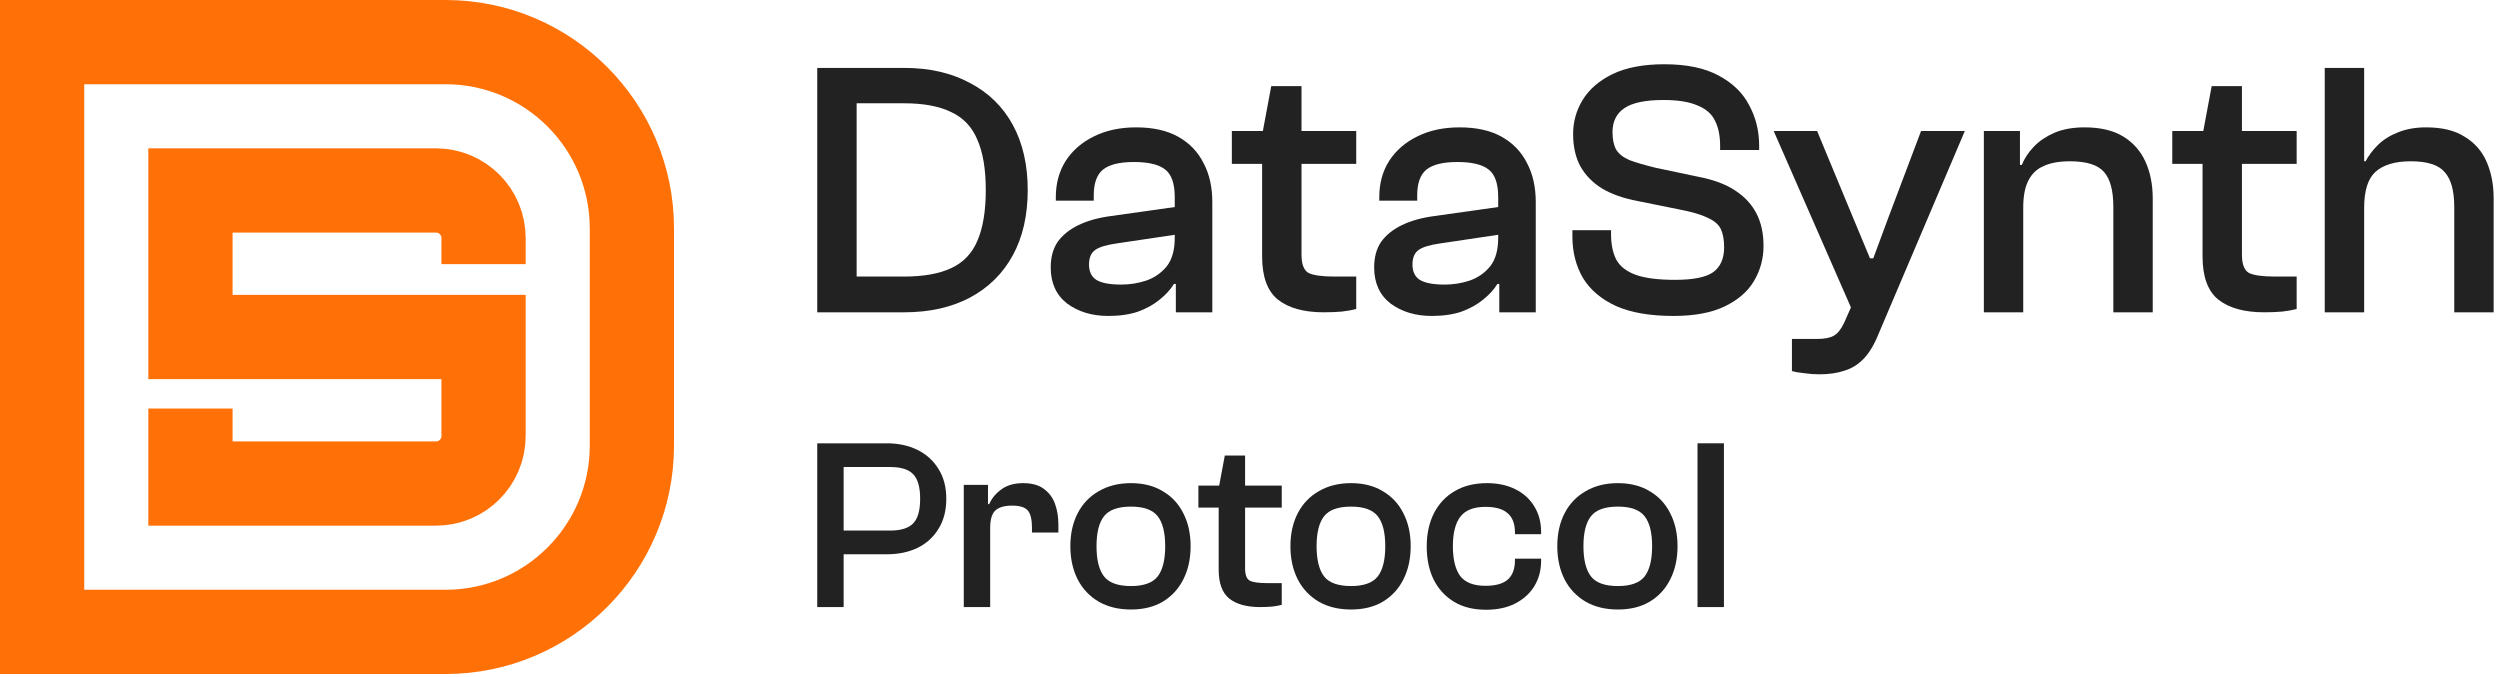
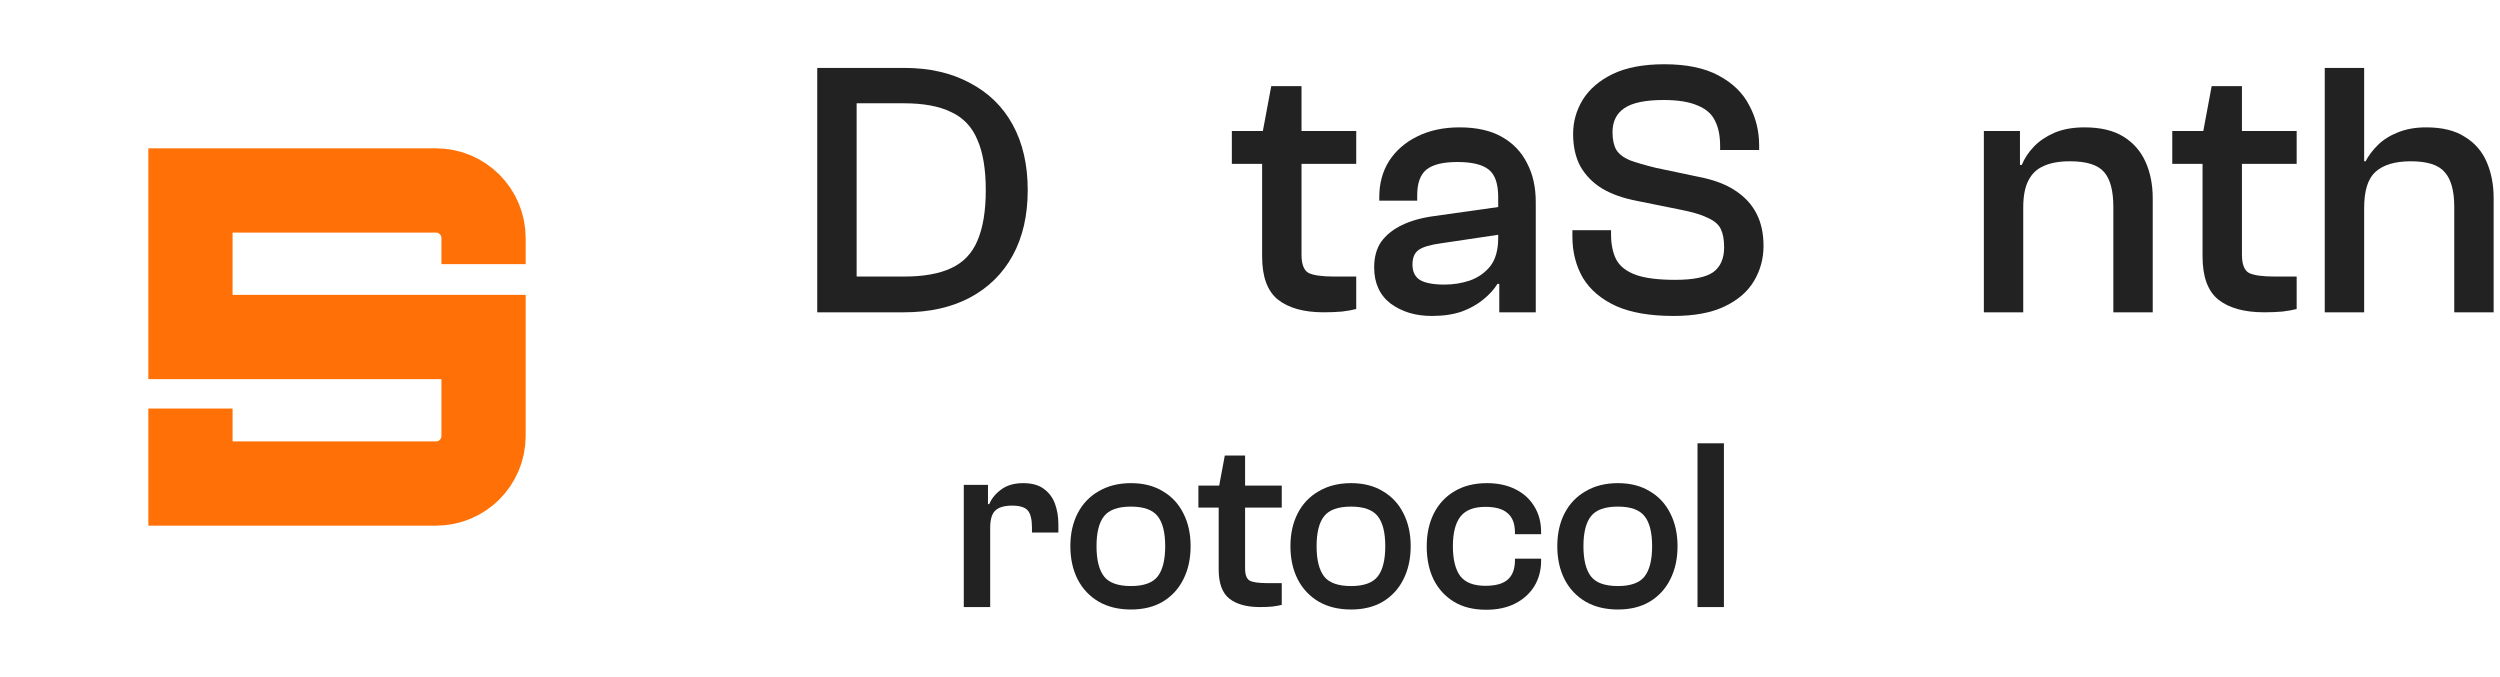
<svg xmlns="http://www.w3.org/2000/svg" width="203" height="55" viewBox="0 0 203 55" fill="none">
-   <path d="M3.421 3.421H36.177C44.534 3.421 51.309 10.195 51.309 18.553V36.177C51.309 44.534 44.534 51.309 36.177 51.309H3.421V3.421Z" stroke="#FF7107" stroke-width="6.841" />
  <path d="M39.264 21.446V19.331C39.264 17.196 37.534 15.465 35.399 15.465L15.465 15.465L15.465 27.365H39.264V35.399C39.264 37.534 37.534 39.264 35.399 39.264H15.465V33.174" stroke="#FF7107" stroke-width="6.841" />
  <path d="M73.41 25.359H67.397V22.456H73.41C74.99 22.456 76.263 22.229 77.231 21.775C78.218 21.321 78.929 20.58 79.363 19.553C79.817 18.507 80.045 17.134 80.045 15.436C80.045 13.738 79.817 12.376 79.363 11.349C78.929 10.302 78.218 9.552 77.231 9.098C76.263 8.624 74.99 8.387 73.41 8.387H67.397V5.514H73.41C75.463 5.514 77.241 5.918 78.741 6.728C80.262 7.518 81.427 8.653 82.236 10.134C83.046 11.615 83.451 13.383 83.451 15.436C83.451 17.49 83.046 19.257 82.236 20.738C81.427 22.219 80.262 23.364 78.741 24.174C77.241 24.964 75.463 25.359 73.41 25.359ZM69.559 25.359H66.36V5.514H69.559V25.359Z" fill="#222222" />
-   <path d="M98.439 25.359H95.478V22.456L95.389 21.656V15.999C95.389 14.893 95.122 14.143 94.589 13.748C94.076 13.353 93.236 13.155 92.071 13.155C90.906 13.155 90.067 13.363 89.554 13.777C89.06 14.192 88.813 14.883 88.813 15.851V16.295H85.733V15.999C85.733 14.893 85.999 13.916 86.532 13.067C87.085 12.217 87.846 11.556 88.813 11.082C89.8 10.588 90.946 10.342 92.249 10.342C93.631 10.342 94.776 10.598 95.685 11.112C96.593 11.625 97.274 12.336 97.728 13.244C98.203 14.133 98.439 15.189 98.439 16.414V25.359ZM89.998 25.655C88.675 25.655 87.559 25.319 86.651 24.648C85.762 23.957 85.318 22.979 85.318 21.715C85.318 20.886 85.506 20.195 85.881 19.642C86.276 19.089 86.838 18.635 87.569 18.28C88.3 17.924 89.188 17.677 90.235 17.539L95.685 16.769V19.02L90.709 19.761C89.86 19.879 89.267 20.057 88.932 20.294C88.596 20.531 88.428 20.926 88.428 21.479C88.428 22.051 88.626 22.466 89.02 22.723C89.435 22.979 90.106 23.108 91.034 23.108C91.745 23.108 92.427 22.999 93.078 22.782C93.75 22.545 94.303 22.16 94.737 21.627C95.171 21.074 95.389 20.304 95.389 19.316L95.803 23.078L95.329 23.048C95.053 23.503 94.668 23.927 94.174 24.322C93.7 24.717 93.118 25.043 92.427 25.299C91.736 25.536 90.926 25.655 89.998 25.655Z" fill="#222222" />
  <path d="M107.49 25.359C105.871 25.359 104.627 25.013 103.758 24.322C102.909 23.631 102.484 22.466 102.484 20.827V10.964L103.225 6.995H105.683V20.679C105.683 21.449 105.871 21.943 106.246 22.16C106.641 22.357 107.342 22.456 108.349 22.456H110.126V25.092C109.83 25.171 109.445 25.24 108.971 25.299C108.497 25.339 108.003 25.359 107.49 25.359ZM110.126 13.304H100.026V10.638H110.126V13.304Z" fill="#222222" />
  <path d="M124.704 25.359H121.742V22.456L121.653 21.656V15.999C121.653 14.893 121.386 14.143 120.853 13.748C120.34 13.353 119.5 13.155 118.335 13.155C117.17 13.155 116.331 13.363 115.818 13.777C115.324 14.192 115.077 14.883 115.077 15.851V16.295H111.997V15.999C111.997 14.893 112.263 13.916 112.797 13.067C113.349 12.217 114.11 11.556 115.077 11.082C116.065 10.588 117.21 10.342 118.513 10.342C119.895 10.342 121.041 10.598 121.949 11.112C122.857 11.625 123.539 12.336 123.993 13.244C124.467 14.133 124.704 15.189 124.704 16.414V25.359ZM116.262 25.655C114.939 25.655 113.823 25.319 112.915 24.648C112.026 23.957 111.582 22.979 111.582 21.715C111.582 20.886 111.77 20.195 112.145 19.642C112.54 19.089 113.103 18.635 113.833 18.28C114.564 17.924 115.452 17.677 116.499 17.539L121.949 16.769V19.02L116.973 19.761C116.124 19.879 115.531 20.057 115.196 20.294C114.86 20.531 114.692 20.926 114.692 21.479C114.692 22.051 114.89 22.466 115.285 22.723C115.699 22.979 116.371 23.108 117.299 23.108C118.01 23.108 118.691 22.999 119.342 22.782C120.014 22.545 120.567 22.16 121.001 21.627C121.436 21.074 121.653 20.304 121.653 19.316L122.067 23.078L121.594 23.048C121.317 23.503 120.932 23.927 120.438 24.322C119.964 24.717 119.382 25.043 118.691 25.299C118 25.536 117.19 25.655 116.262 25.655Z" fill="#222222" />
  <path d="M135.882 25.655C133.987 25.655 132.437 25.388 131.232 24.855C130.028 24.302 129.129 23.542 128.537 22.575C127.964 21.587 127.678 20.462 127.678 19.198V18.694H130.817V19.02C130.817 19.83 130.956 20.511 131.232 21.064C131.528 21.617 132.052 22.031 132.802 22.308C133.552 22.584 134.628 22.723 136.03 22.723C137.492 22.723 138.519 22.515 139.111 22.101C139.703 21.666 139.999 20.995 139.999 20.086C139.999 19.474 139.911 18.981 139.733 18.605C139.555 18.23 139.2 17.924 138.667 17.687C138.153 17.43 137.383 17.203 136.356 17.006L132.98 16.325C131.834 16.108 130.877 15.772 130.107 15.318C129.336 14.844 128.744 14.242 128.329 13.511C127.934 12.78 127.737 11.902 127.737 10.875C127.737 9.887 127.994 8.969 128.507 8.12C129.04 7.251 129.85 6.55 130.936 6.017C132.042 5.484 133.444 5.217 135.142 5.217C136.959 5.217 138.43 5.524 139.555 6.136C140.7 6.748 141.53 7.557 142.043 8.564C142.576 9.552 142.843 10.638 142.843 11.823V12.178H139.674V11.852C139.674 11.023 139.535 10.342 139.259 9.808C139.002 9.256 138.528 8.841 137.837 8.564C137.166 8.268 136.248 8.12 135.083 8.12C133.621 8.12 132.565 8.337 131.913 8.772C131.262 9.206 130.936 9.858 130.936 10.727C130.936 11.319 131.035 11.793 131.232 12.148C131.449 12.504 131.815 12.79 132.328 13.007C132.861 13.205 133.572 13.412 134.461 13.629L137.837 14.34C139.101 14.577 140.118 14.952 140.888 15.466C141.678 15.979 142.26 16.611 142.636 17.361C143.011 18.092 143.198 18.961 143.198 19.968C143.198 20.995 142.942 21.943 142.428 22.811C141.915 23.68 141.115 24.371 140.029 24.885C138.963 25.398 137.581 25.655 135.882 25.655Z" fill="#222222" />
-   <path d="M147.726 30.394C147.331 30.394 146.927 30.364 146.512 30.305C146.097 30.266 145.761 30.206 145.505 30.127V27.521H147.549C148.161 27.521 148.615 27.432 148.911 27.254C149.207 27.096 149.484 26.751 149.74 26.218L150.659 24.144L150.392 25.181L144.024 10.638H147.549L150.51 17.776L151.843 20.975H152.11L153.295 17.776L155.99 10.638H159.544L152.554 27.077C152.199 27.965 151.794 28.646 151.34 29.12C150.886 29.594 150.362 29.92 149.77 30.098C149.197 30.295 148.516 30.394 147.726 30.394Z" fill="#222222" />
  <path d="M174.802 25.359H171.603V16.799C171.603 15.495 171.357 14.557 170.863 13.985C170.369 13.392 169.441 13.096 168.079 13.096C167.21 13.096 166.499 13.225 165.946 13.481C165.393 13.718 164.979 14.113 164.702 14.666C164.426 15.199 164.287 15.93 164.287 16.858H163.725L163.458 13.392H164.169C164.386 12.859 164.712 12.366 165.146 11.911C165.581 11.457 166.134 11.082 166.805 10.786C167.496 10.49 168.316 10.342 169.264 10.342C170.547 10.342 171.594 10.588 172.403 11.082C173.213 11.576 173.815 12.257 174.21 13.126C174.605 13.995 174.802 14.992 174.802 16.117V25.359ZM164.287 25.359H161.089V10.638H164.021V15.051L164.287 15.199V25.359Z" fill="#222222" />
  <path d="M183.853 25.359C182.233 25.359 180.989 25.013 180.12 24.322C179.271 23.631 178.847 22.466 178.847 20.827V10.964L179.587 6.995H182.046V20.679C182.046 21.449 182.233 21.943 182.609 22.16C183.003 22.357 183.704 22.456 184.711 22.456H186.489V25.092C186.192 25.171 185.807 25.24 185.334 25.299C184.86 25.339 184.366 25.359 183.853 25.359ZM186.489 13.304H176.388V10.638H186.489V13.304Z" fill="#222222" />
  <path d="M202.484 25.359H199.285V16.799C199.285 15.495 199.028 14.557 198.515 13.985C198.021 13.392 197.103 13.096 195.76 13.096C194.477 13.096 193.519 13.383 192.887 13.955C192.275 14.508 191.969 15.486 191.969 16.887H191.406L191.377 13.096H192.087C192.324 12.642 192.65 12.208 193.065 11.793C193.499 11.358 194.042 11.013 194.694 10.756C195.365 10.48 196.135 10.342 197.004 10.342C198.308 10.342 199.354 10.598 200.144 11.112C200.954 11.605 201.546 12.287 201.921 13.155C202.296 14.024 202.484 15.002 202.484 16.088V25.359ZM191.969 25.359H188.77V5.514H191.969V25.359Z" fill="#222222" />
-   <path d="M72.017 45.007H67.174V43.082H72.275C73.148 43.082 73.77 42.89 74.14 42.506C74.524 42.123 74.716 41.454 74.716 40.502C74.716 39.549 74.524 38.881 74.14 38.497C73.77 38.113 73.148 37.922 72.275 37.922H67.174V35.996H72.017C72.943 35.996 73.77 36.175 74.498 36.532C75.225 36.89 75.794 37.406 76.204 38.08C76.628 38.742 76.839 39.549 76.839 40.502C76.839 41.454 76.628 42.268 76.204 42.943C75.794 43.618 75.225 44.134 74.498 44.491C73.77 44.835 72.943 45.007 72.017 45.007ZM68.504 49.294H66.36V35.996H68.504V49.294Z" fill="#222222" />
  <path d="M80.403 49.294H78.259V39.37H80.224V42.129L80.403 42.228V49.294ZM80.403 42.863H79.906V40.938H80.323C80.522 40.475 80.846 40.078 81.296 39.748C81.759 39.404 82.354 39.231 83.082 39.231C83.783 39.231 84.339 39.384 84.749 39.688C85.172 39.992 85.477 40.396 85.662 40.899C85.847 41.401 85.94 41.964 85.94 42.586V43.24H83.796V42.844C83.796 42.182 83.684 41.719 83.459 41.454C83.234 41.19 82.811 41.057 82.189 41.057C81.541 41.057 81.078 41.196 80.8 41.474C80.535 41.739 80.403 42.202 80.403 42.863Z" fill="#222222" />
  <path d="M91.835 49.492C90.83 49.492 89.957 49.281 89.216 48.857C88.475 48.42 87.906 47.819 87.509 47.051C87.112 46.27 86.913 45.371 86.913 44.352C86.913 43.333 87.112 42.44 87.509 41.673C87.906 40.905 88.475 40.31 89.216 39.886C89.957 39.45 90.83 39.231 91.835 39.231C92.841 39.231 93.701 39.45 94.415 39.886C95.143 40.31 95.699 40.905 96.083 41.673C96.48 42.44 96.678 43.333 96.678 44.352C96.678 45.371 96.48 46.27 96.083 47.051C95.699 47.819 95.143 48.42 94.415 48.857C93.701 49.281 92.841 49.492 91.835 49.492ZM91.835 47.587C92.868 47.587 93.589 47.329 93.999 46.813C94.409 46.284 94.614 45.463 94.614 44.352C94.614 43.24 94.409 42.427 93.999 41.911C93.589 41.395 92.868 41.137 91.835 41.137C90.79 41.137 90.062 41.395 89.652 41.911C89.242 42.427 89.037 43.24 89.037 44.352C89.037 45.463 89.242 46.284 89.652 46.813C90.062 47.329 90.79 47.587 91.835 47.587Z" fill="#222222" />
  <path d="M102.312 49.294C101.227 49.294 100.393 49.062 99.811 48.599C99.242 48.136 98.957 47.355 98.957 46.257V39.648L99.454 36.989H101.101V46.158C101.101 46.674 101.227 47.005 101.478 47.15C101.743 47.283 102.212 47.349 102.887 47.349H104.078V49.115C103.879 49.168 103.621 49.214 103.304 49.254C102.986 49.281 102.656 49.294 102.312 49.294ZM104.078 41.216H97.31V39.43H104.078V41.216Z" fill="#222222" />
  <path d="M109.705 49.492C108.7 49.492 107.826 49.281 107.085 48.857C106.345 48.42 105.776 47.819 105.379 47.051C104.982 46.27 104.783 45.371 104.783 44.352C104.783 43.333 104.982 42.44 105.379 41.673C105.776 40.905 106.345 40.31 107.085 39.886C107.826 39.45 108.7 39.231 109.705 39.231C110.711 39.231 111.571 39.45 112.285 39.886C113.013 40.31 113.569 40.905 113.952 41.673C114.349 42.44 114.548 43.333 114.548 44.352C114.548 45.371 114.349 46.27 113.952 47.051C113.569 47.819 113.013 48.42 112.285 48.857C111.571 49.281 110.711 49.492 109.705 49.492ZM109.705 47.587C110.737 47.587 111.458 47.329 111.869 46.813C112.279 46.284 112.484 45.463 112.484 44.352C112.484 43.24 112.279 42.427 111.869 41.911C111.458 41.395 110.737 41.137 109.705 41.137C108.66 41.137 107.932 41.395 107.522 41.911C107.112 42.427 106.907 43.24 106.907 44.352C106.907 45.463 107.112 46.284 107.522 46.813C107.932 47.329 108.66 47.587 109.705 47.587Z" fill="#222222" />
  <path d="M120.673 49.512C119.641 49.512 118.768 49.294 118.053 48.857C117.339 48.42 116.79 47.819 116.406 47.051C116.035 46.284 115.85 45.391 115.85 44.372C115.85 43.353 116.042 42.46 116.426 41.693C116.823 40.912 117.385 40.31 118.113 39.886C118.84 39.45 119.72 39.231 120.752 39.231C121.626 39.231 122.393 39.397 123.054 39.728C123.716 40.058 124.225 40.522 124.583 41.117C124.953 41.712 125.138 42.407 125.138 43.201V43.379H123.015V43.26C123.015 42.533 122.816 42.003 122.419 41.673C122.036 41.329 121.434 41.157 120.613 41.157C119.661 41.157 118.979 41.428 118.569 41.97C118.172 42.5 117.974 43.293 117.974 44.352C117.974 45.424 118.172 46.231 118.569 46.773C118.979 47.303 119.661 47.567 120.613 47.567C121.434 47.567 122.036 47.402 122.419 47.071C122.816 46.727 123.015 46.198 123.015 45.483V45.364H125.138V45.543C125.138 46.31 124.953 46.998 124.583 47.607C124.212 48.202 123.69 48.672 123.015 49.016C122.353 49.347 121.573 49.512 120.673 49.512Z" fill="#222222" />
  <path d="M131.374 49.492C130.368 49.492 129.495 49.281 128.754 48.857C128.013 48.42 127.444 47.819 127.047 47.051C126.65 46.27 126.452 45.371 126.452 44.352C126.452 43.333 126.65 42.44 127.047 41.673C127.444 40.905 128.013 40.31 128.754 39.886C129.495 39.45 130.368 39.231 131.374 39.231C132.379 39.231 133.239 39.45 133.954 39.886C134.682 40.31 135.237 40.905 135.621 41.673C136.018 42.44 136.216 43.333 136.216 44.352C136.216 45.371 136.018 46.27 135.621 47.051C135.237 47.819 134.682 48.42 133.954 48.857C133.239 49.281 132.379 49.492 131.374 49.492ZM131.374 47.587C132.406 47.587 133.127 47.329 133.537 46.813C133.947 46.284 134.152 45.463 134.152 44.352C134.152 43.24 133.947 42.427 133.537 41.911C133.127 41.395 132.406 41.137 131.374 41.137C130.329 41.137 129.601 41.395 129.191 41.911C128.781 42.427 128.575 43.24 128.575 44.352C128.575 45.463 128.781 46.284 129.191 46.813C129.601 47.329 130.329 47.587 131.374 47.587Z" fill="#222222" />
  <path d="M139.982 49.294H137.838V35.996H139.982V49.294Z" fill="#222222" />
</svg>